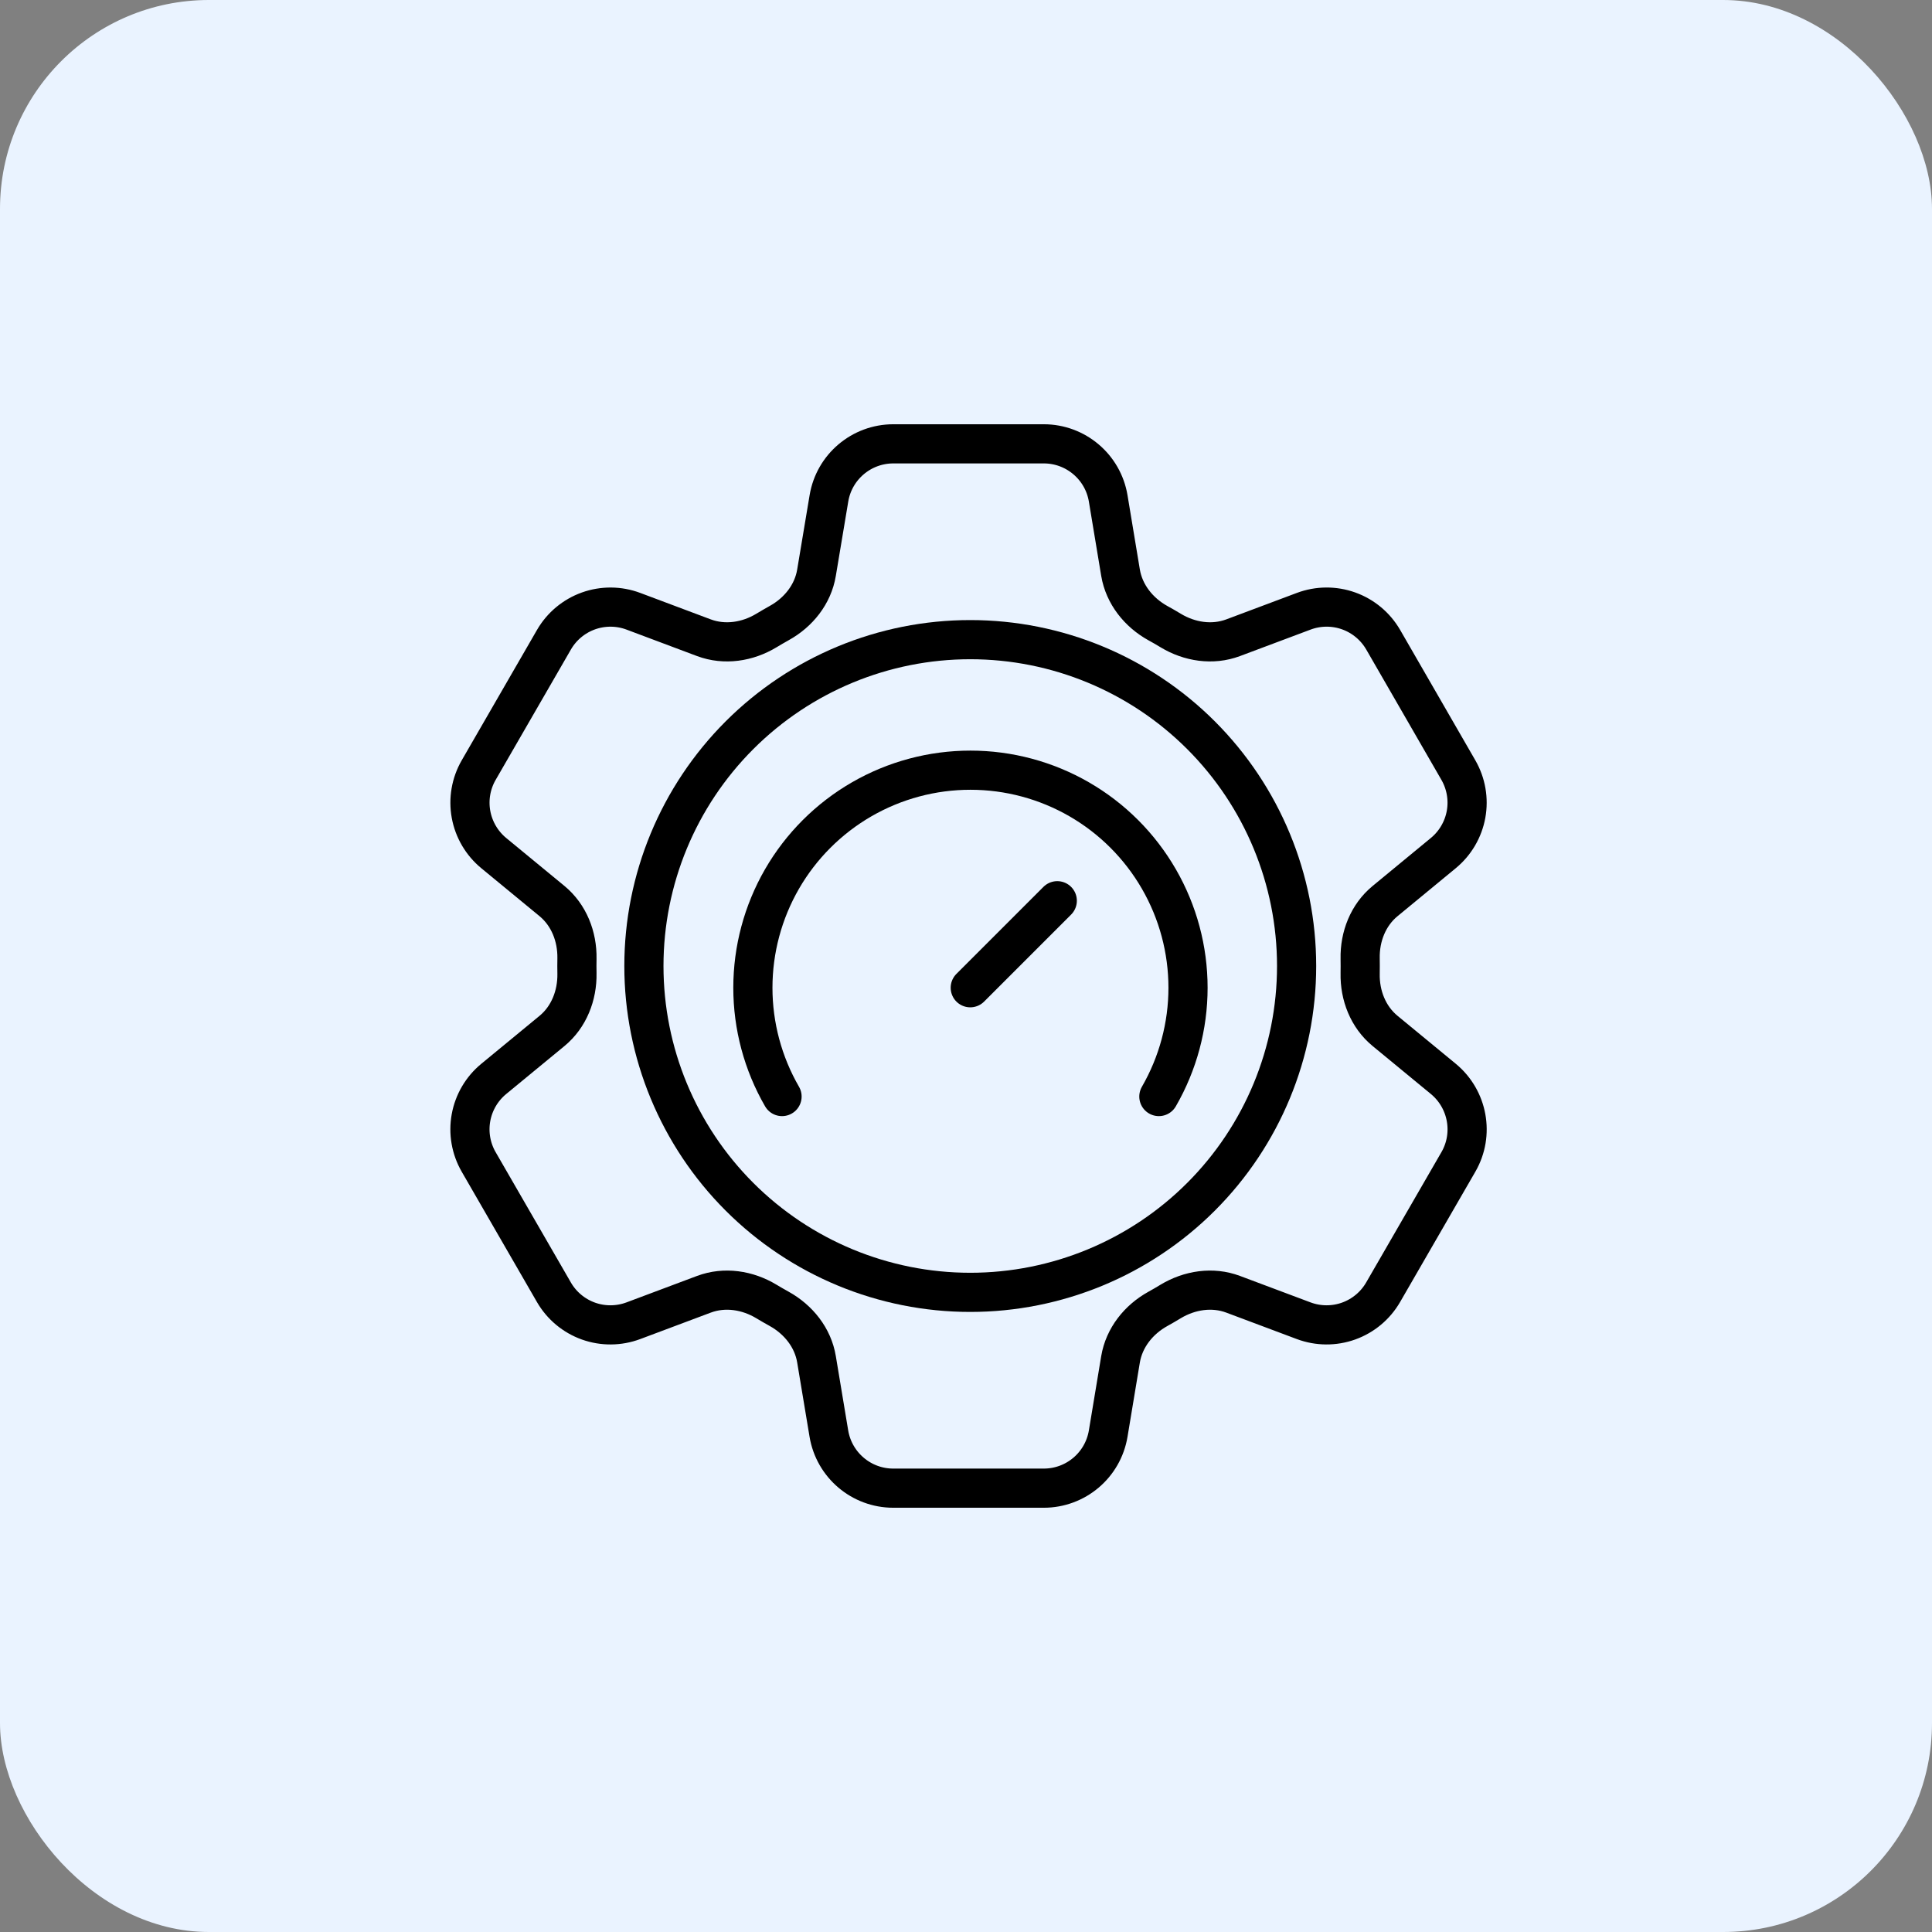
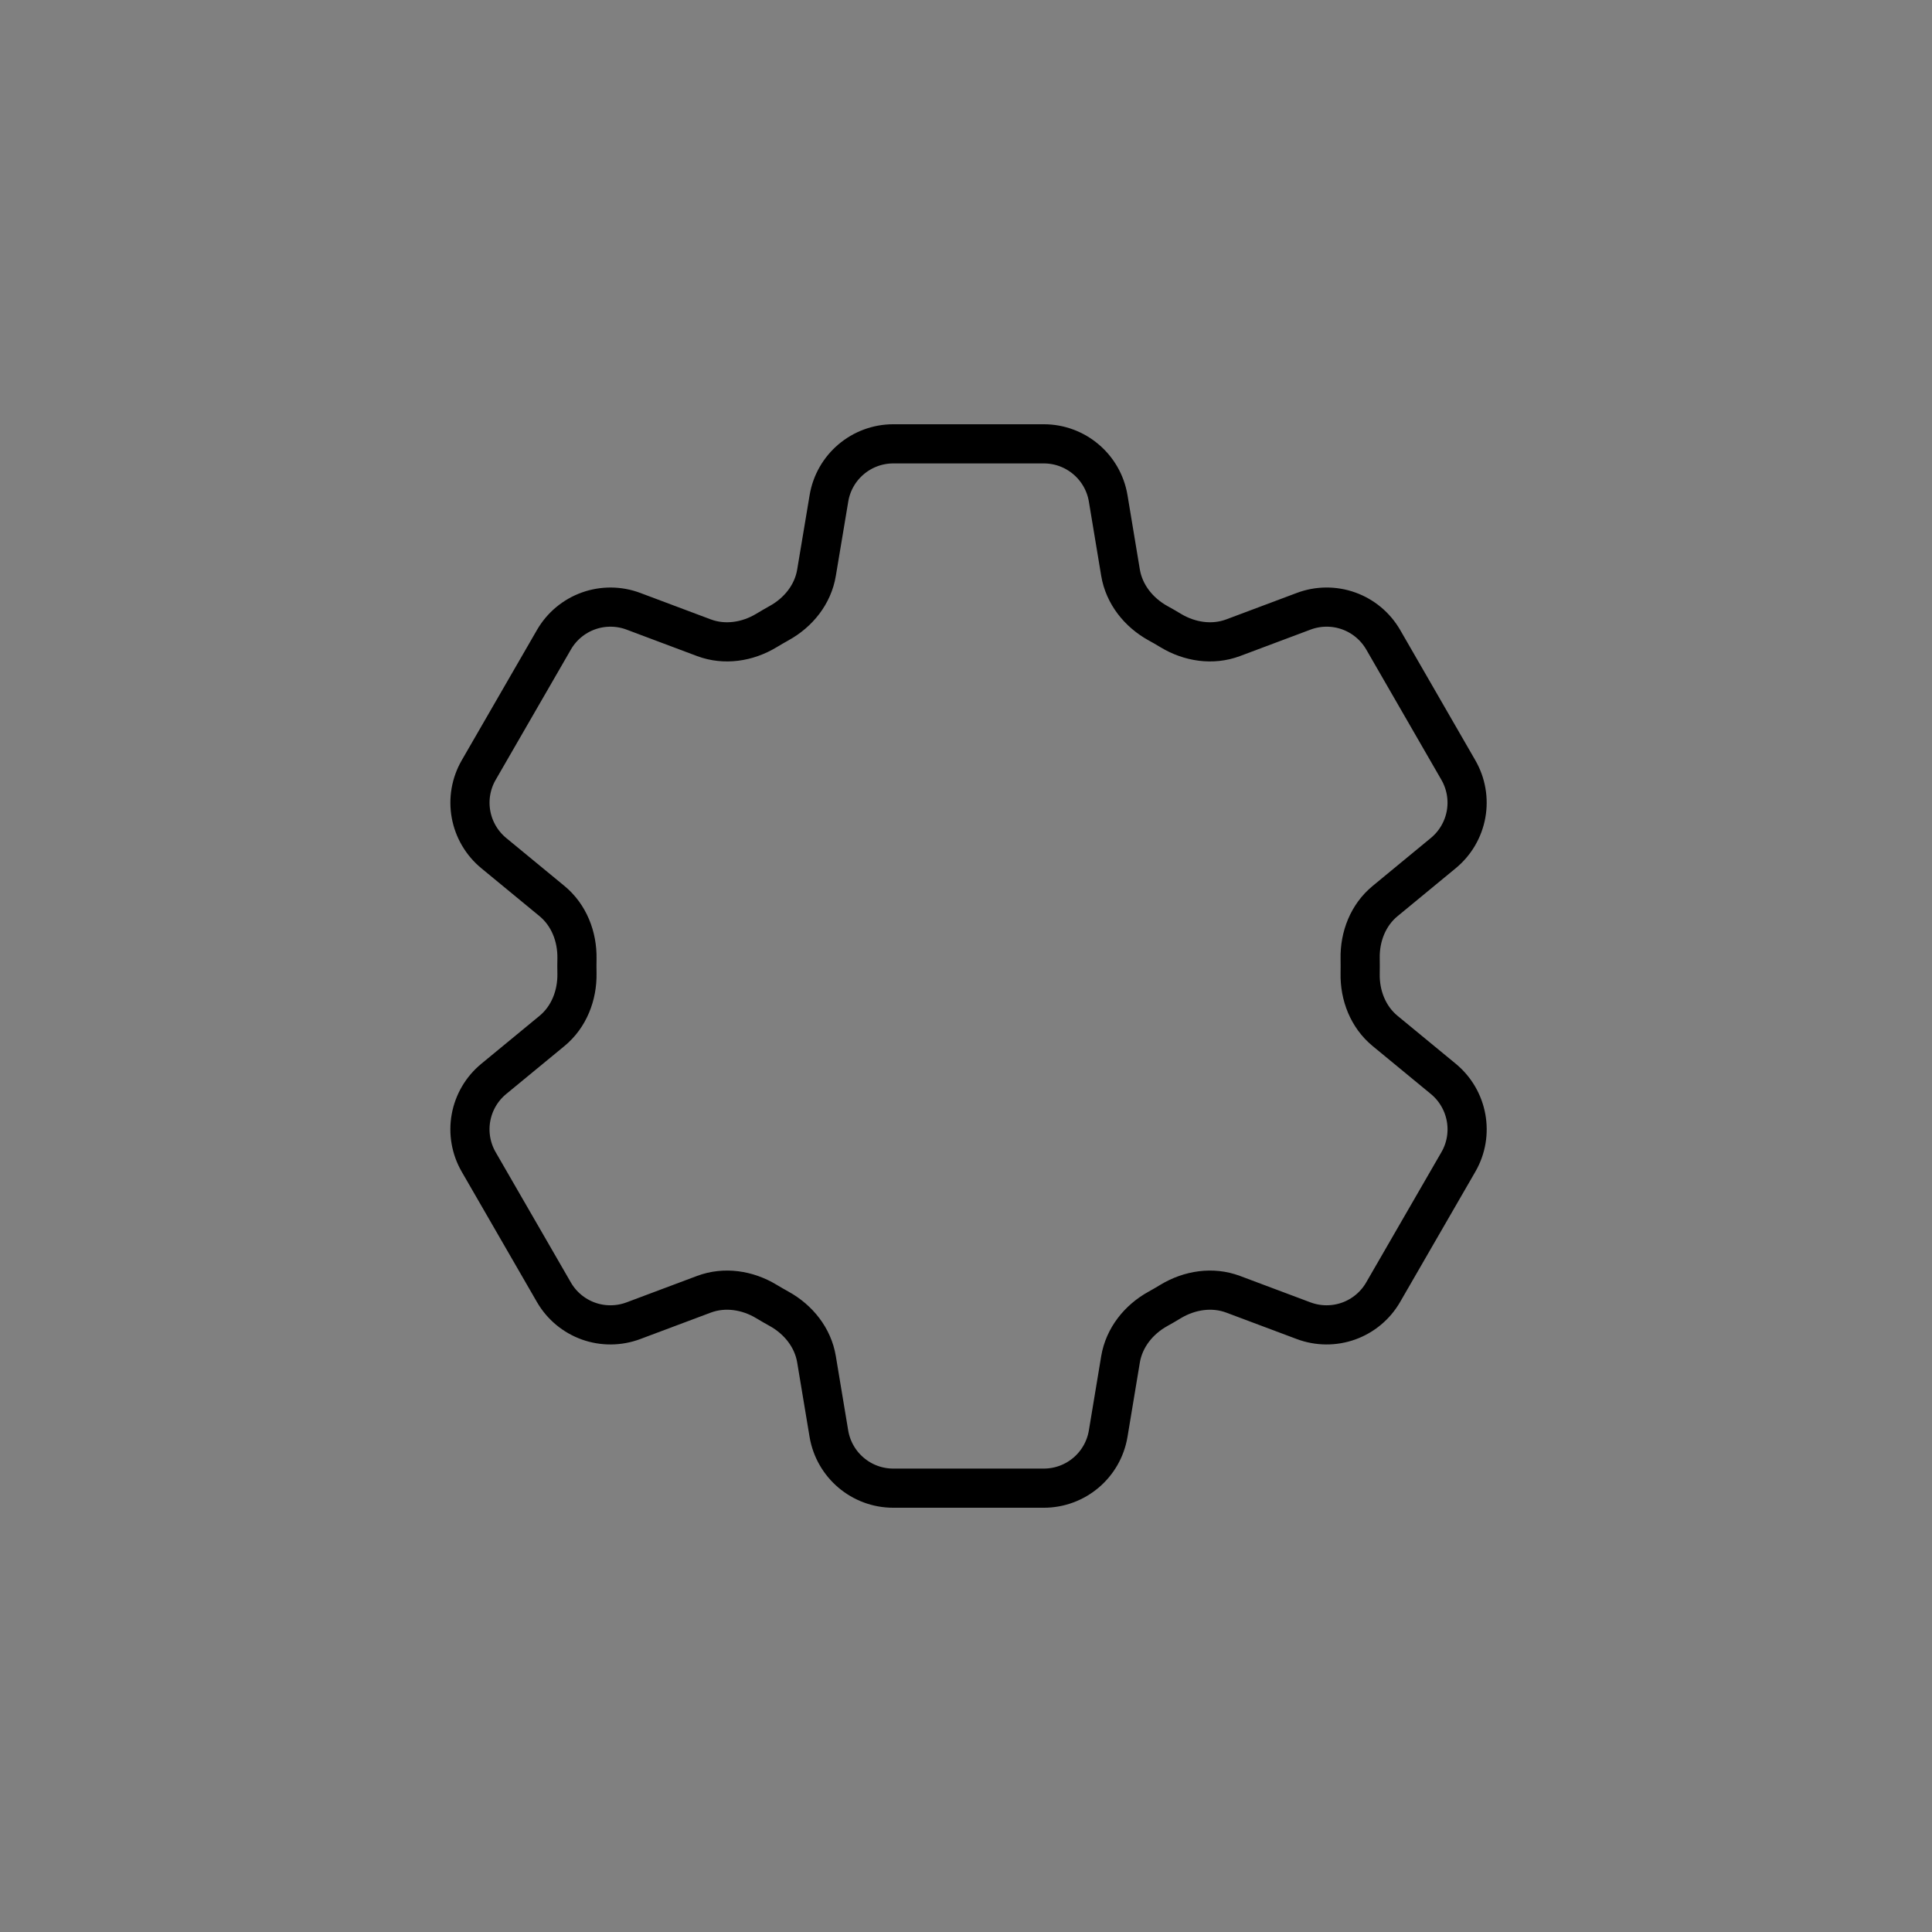
<svg xmlns="http://www.w3.org/2000/svg" width="74" height="74" viewBox="0 0 74 74" fill="none">
  <rect x="0" y="0" width="74" height="74" fill="#808080" stroke="none" />
-   <rect width="74" height="74" rx="8" fill="#EAF3FF" />
  <path d="M31.75 19.089C31.95 17.884 32.994 17 34.217 17H39.979C41.201 17 42.245 17.884 42.446 19.089L42.919 21.936C43.059 22.767 43.614 23.46 44.352 23.869C44.517 23.958 44.679 24.053 44.841 24.151C45.563 24.587 46.441 24.722 47.23 24.427L49.934 23.413C50.489 23.205 51.099 23.2 51.656 23.399C52.214 23.599 52.682 23.99 52.979 24.502L55.859 29.496C56.154 30.008 56.259 30.609 56.153 31.192C56.047 31.774 55.738 32.3 55.281 32.676L53.052 34.513C52.401 35.049 52.079 35.876 52.097 36.718C52.1 36.907 52.1 37.096 52.097 37.284C52.079 38.124 52.401 38.951 53.052 39.487L55.283 41.324C56.225 42.102 56.47 43.447 55.861 44.502L52.977 49.496C52.681 50.008 52.213 50.399 51.656 50.599C51.098 50.799 50.489 50.794 49.934 50.587L47.23 49.573C46.441 49.278 45.563 49.413 44.839 49.849C44.678 49.947 44.515 50.042 44.35 50.133C43.614 50.54 43.059 51.233 42.919 52.064L42.446 54.911C42.245 56.118 41.201 57 39.979 57H34.214C32.992 57 31.95 56.116 31.748 54.911L31.274 52.064C31.137 51.233 30.581 50.54 29.843 50.131C29.678 50.04 29.515 49.946 29.354 49.849C28.632 49.413 27.754 49.278 26.963 49.573L24.259 50.587C23.705 50.794 23.095 50.799 22.538 50.6C21.981 50.4 21.513 50.01 21.217 49.498L18.334 44.504C18.039 43.992 17.934 43.391 18.04 42.809C18.146 42.226 18.455 41.7 18.912 41.324L21.143 39.487C21.792 38.953 22.114 38.124 22.099 37.284C22.095 37.096 22.095 36.907 22.099 36.718C22.114 35.873 21.792 35.049 21.143 34.513L18.912 32.676C18.456 32.3 18.147 31.774 18.041 31.192C17.935 30.611 18.039 30.01 18.334 29.498L21.217 24.504C21.513 23.991 21.981 23.6 22.539 23.4C23.096 23.201 23.707 23.205 24.261 23.413L26.963 24.427C27.754 24.722 28.632 24.587 29.354 24.151C29.514 24.053 29.679 23.96 29.843 23.867C30.581 23.46 31.137 22.767 31.274 21.936L31.75 19.089Z" stroke="black" stroke-width="1.5" stroke-linecap="round" stroke-linejoin="round" />
-   <path d="M49.663 37C49.663 40.315 48.346 43.495 46.002 45.839C43.658 48.183 40.478 49.5 37.163 49.5C33.848 49.5 30.669 48.183 28.324 45.839C25.98 43.495 24.663 40.315 24.663 37C24.663 33.685 25.98 30.505 28.324 28.161C30.669 25.817 33.848 24.5 37.163 24.5C40.478 24.5 43.658 25.817 46.002 28.161C48.346 30.505 49.663 33.685 49.663 37Z" stroke="black" stroke-width="1.5" stroke-linecap="round" stroke-linejoin="round" />
-   <path d="M37.163 37.833L40.496 34.5" stroke="black" stroke-width="1.5" stroke-linecap="round" stroke-linejoin="round" />
-   <path d="M29.954 42C29.222 40.733 28.837 39.297 28.837 37.834C28.837 36.371 29.222 34.934 29.953 33.667C30.685 32.4 31.737 31.348 33.004 30.616C34.27 29.885 35.707 29.5 37.17 29.5C38.633 29.5 40.07 29.885 41.337 30.616C42.604 31.348 43.656 32.4 44.387 33.667C45.119 34.934 45.504 36.371 45.504 37.834C45.504 39.297 45.118 40.733 44.387 42" stroke="black" stroke-width="1.5" stroke-linecap="round" stroke-linejoin="round" />
</svg>